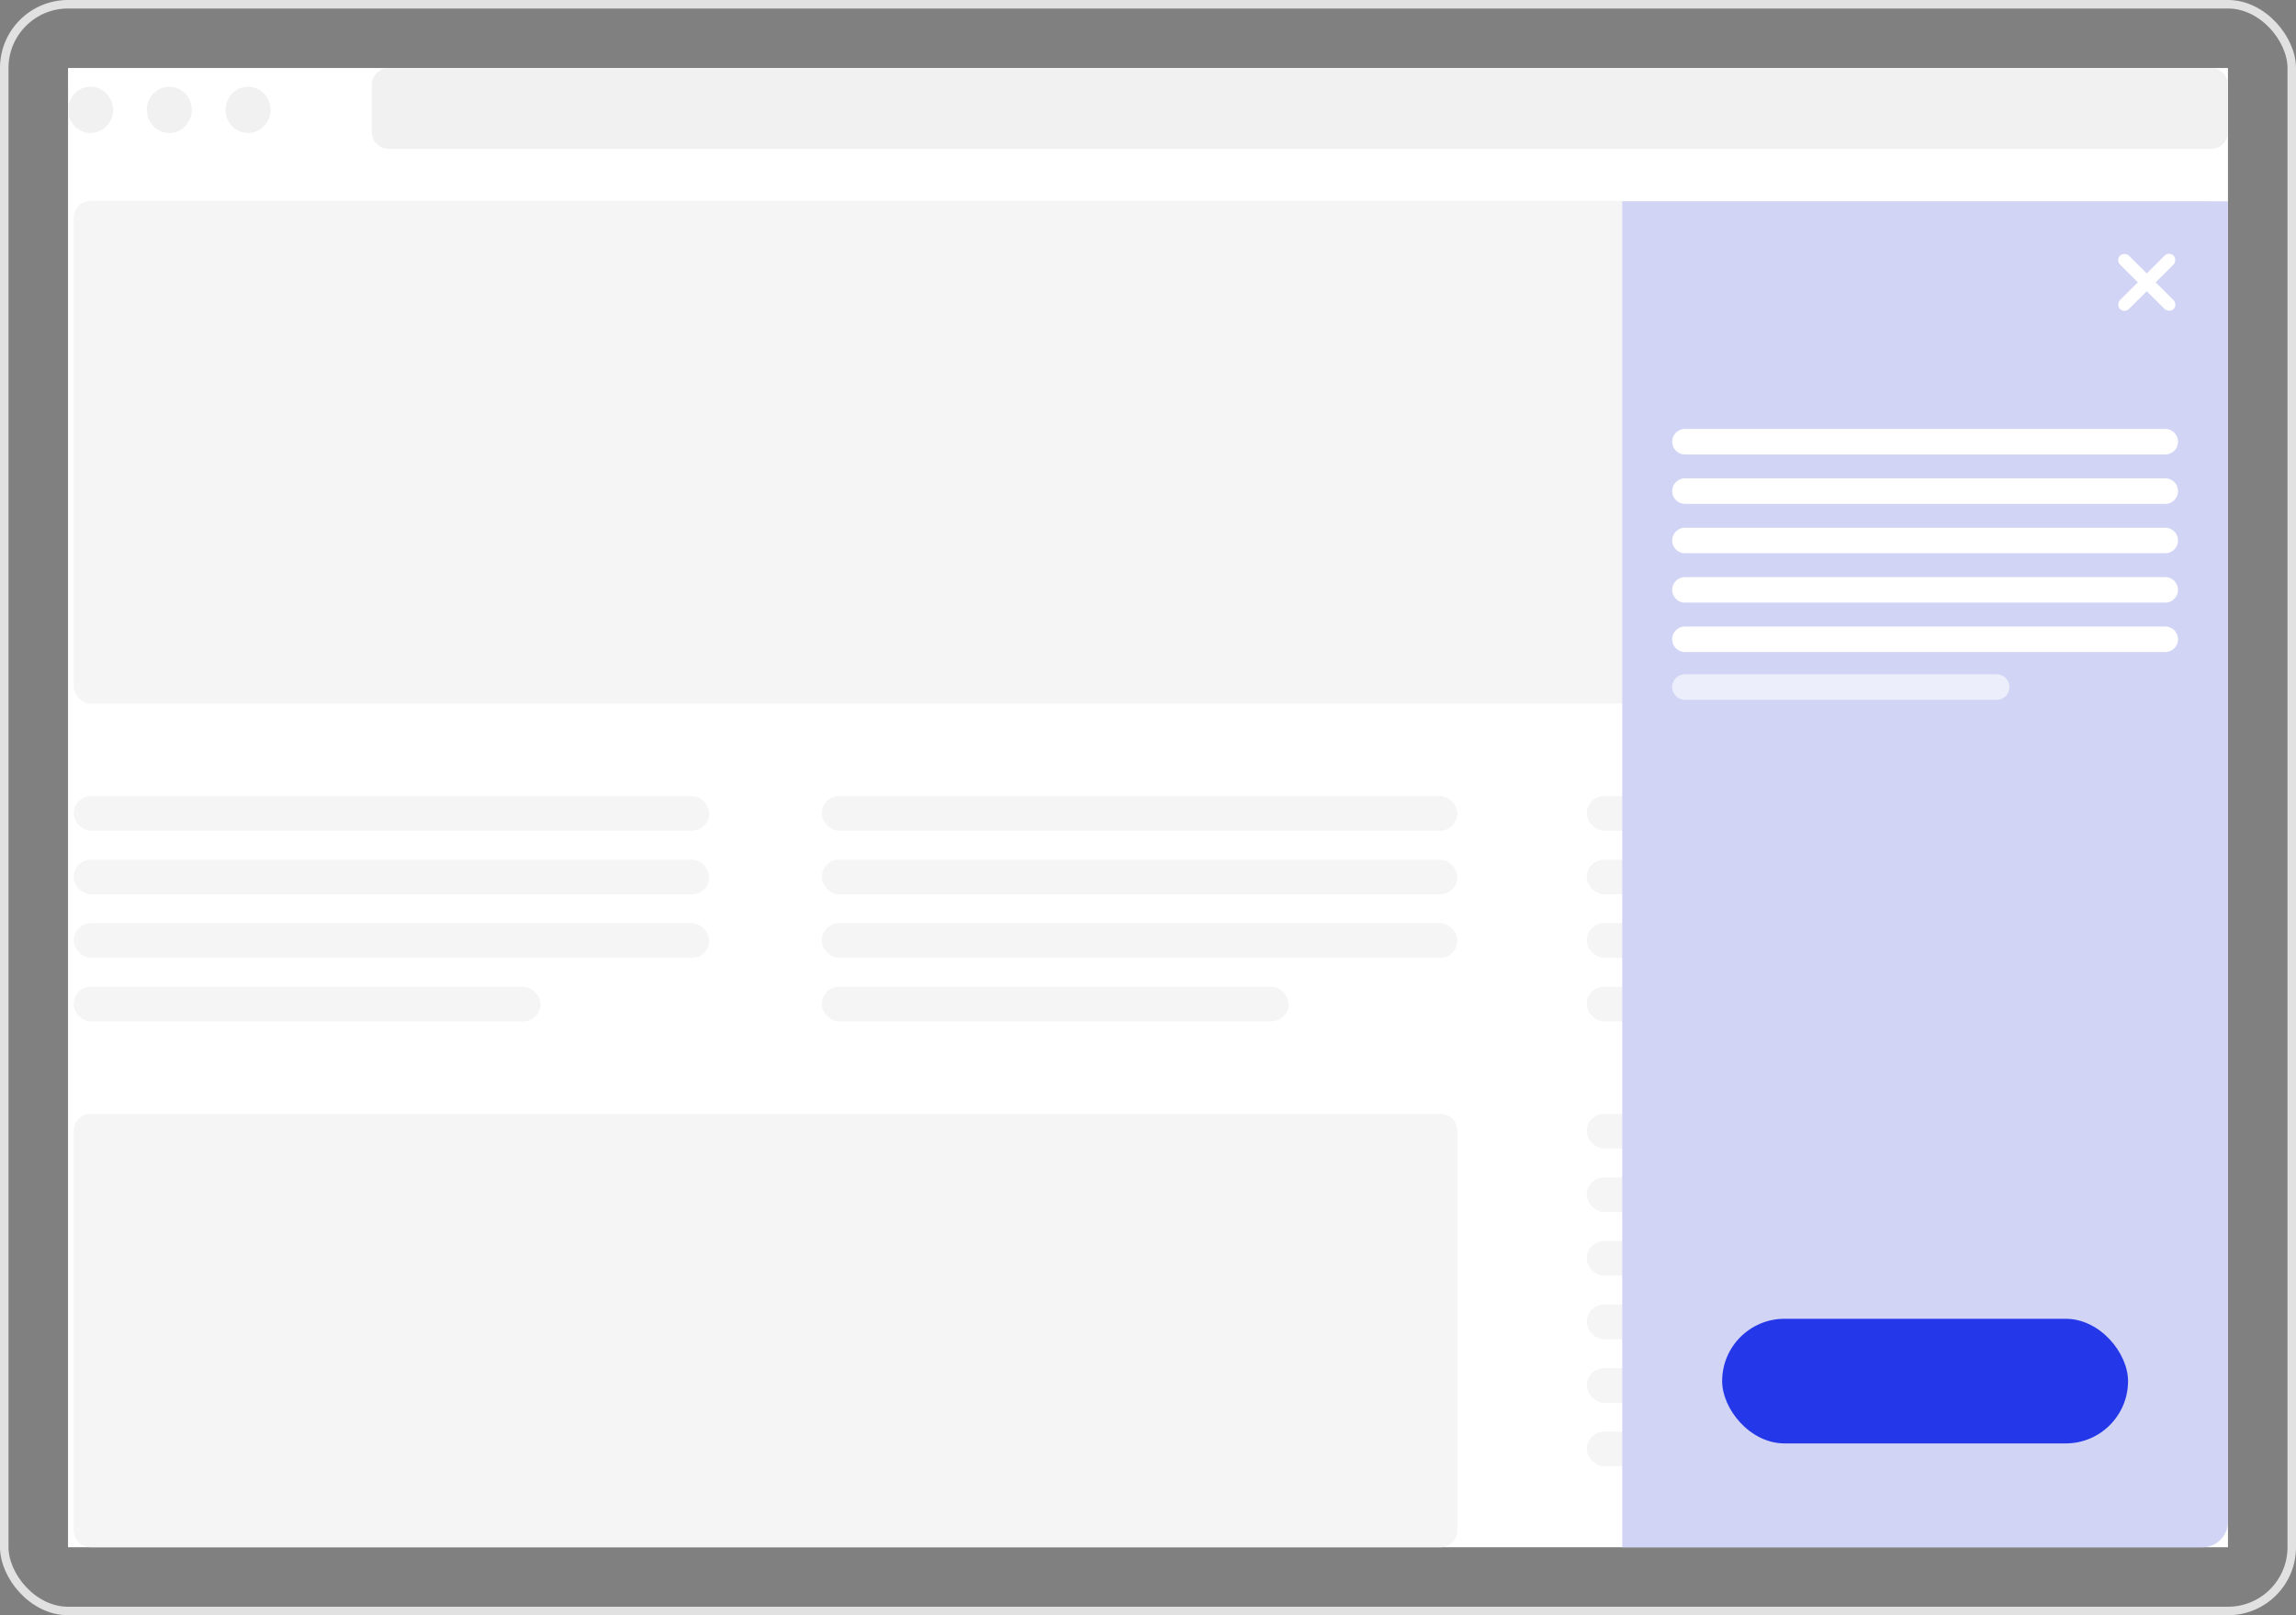
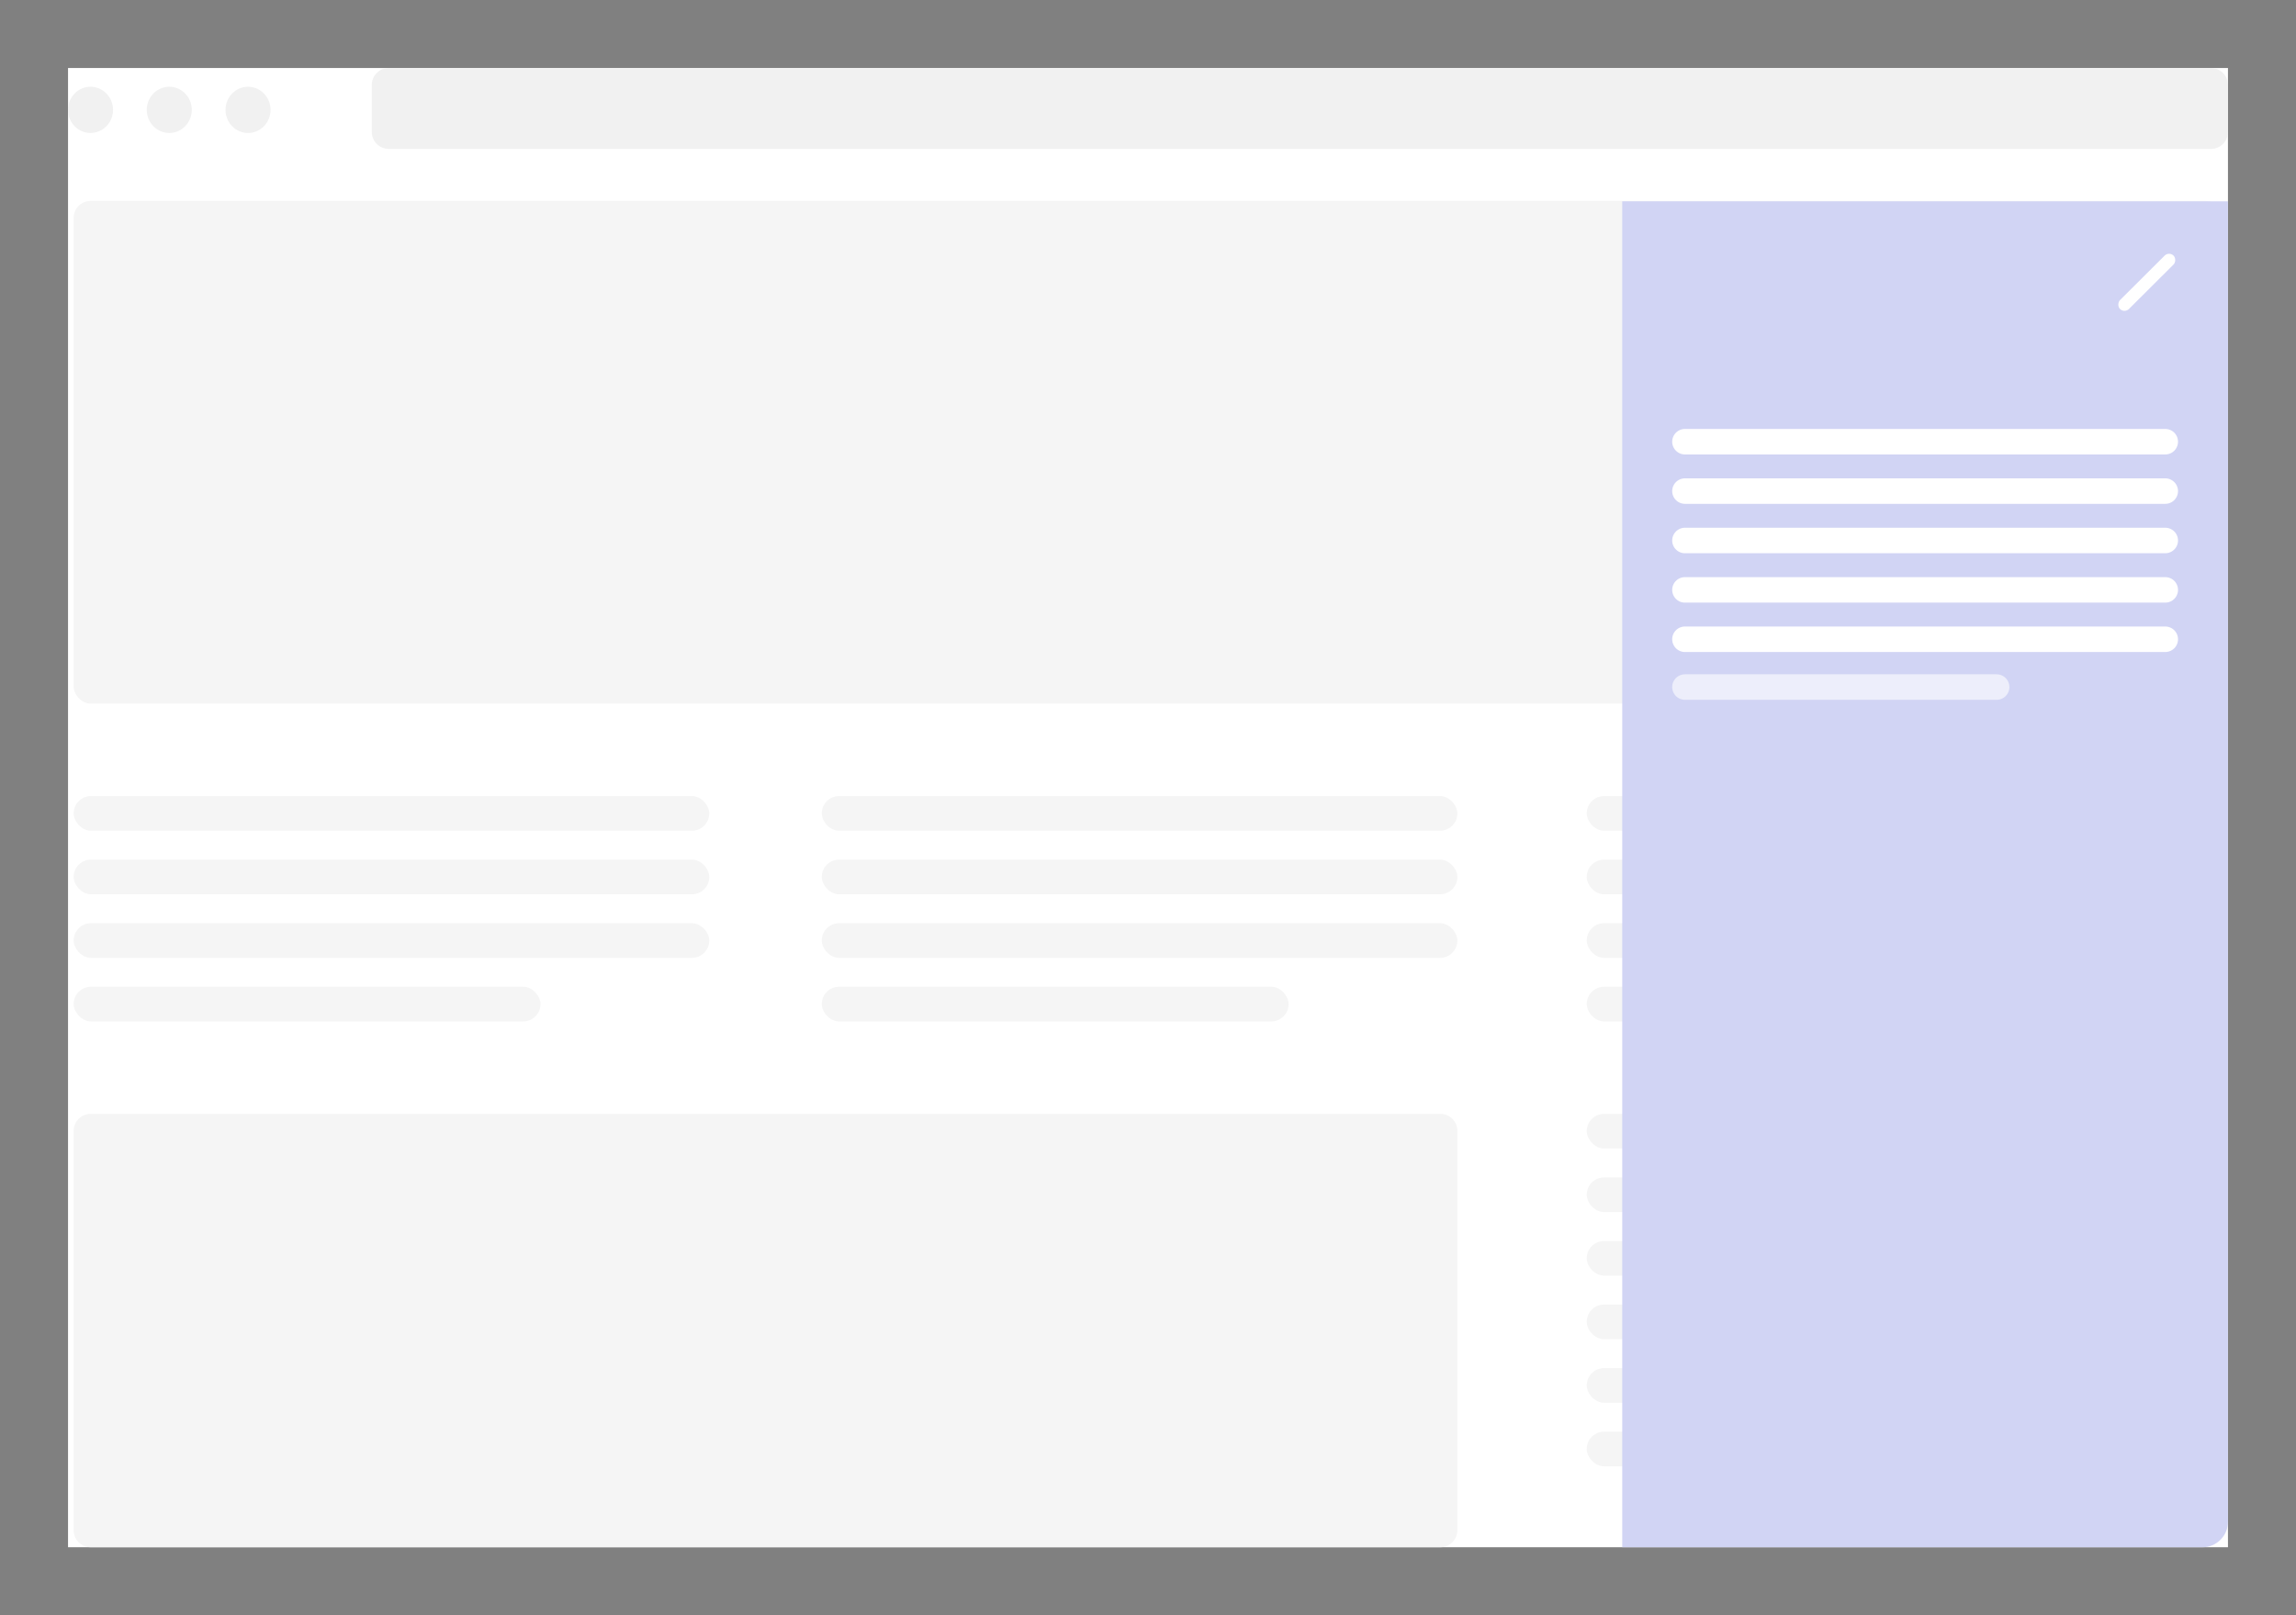
<svg xmlns="http://www.w3.org/2000/svg" width="270" height="190" viewBox="0 0 270 190" fill="none">
  <rect x="0" y="0" width="270" height="190" fill="#808080" stroke="none" />
  <g clip-path="url(#clip0_4219_11821)">
    <rect width="254" height="174" transform="translate(8 8)" fill="white" />
    <path d="M43.719 10C43.719 8.895 44.614 8 45.719 8H260C261.105 8 262 8.895 262 10V15.516C262 16.62 261.105 17.516 260 17.516H45.719C44.614 17.516 43.719 16.62 43.719 15.516V10Z" fill="#F1F1F1" />
    <ellipse cx="10.646" cy="12.924" rx="2.646" ry="2.719" fill="#F1F1F1" />
    <ellipse cx="19.906" cy="12.924" rx="2.646" ry="2.719" fill="#F1F1F1" />
    <ellipse cx="29.167" cy="12.924" rx="2.646" ry="2.719" fill="#F1F1F1" />
    <rect x="8.662" y="23.633" width="252.677" height="59.133" rx="2" fill="#F5F5F5" />
    <rect x="8.662" y="93.641" width="74.745" height="4.078" rx="2.039" fill="#F5F5F5" />
    <rect x="96.636" y="93.641" width="74.745" height="4.078" rx="2.039" fill="#F5F5F5" />
    <rect x="186.594" y="93.641" width="74.745" height="4.078" rx="2.039" fill="#F5F5F5" />
    <rect x="8.662" y="101.117" width="74.745" height="4.078" rx="2.039" fill="#F5F5F5" />
    <rect x="96.636" y="101.117" width="74.745" height="4.078" rx="2.039" fill="#F5F5F5" />
    <rect x="186.594" y="101.117" width="74.745" height="4.078" rx="2.039" fill="#F5F5F5" />
    <rect x="8.662" y="108.594" width="74.745" height="4.078" rx="2.039" fill="#F5F5F5" />
    <rect x="96.636" y="108.594" width="74.745" height="4.078" rx="2.039" fill="#F5F5F5" />
    <rect x="186.594" y="108.594" width="74.745" height="4.078" rx="2.039" fill="#F5F5F5" />
    <rect x="8.662" y="116.07" width="54.901" height="4.078" rx="2.039" fill="#F5F5F5" />
    <rect x="96.636" y="116.07" width="54.901" height="4.078" rx="2.039" fill="#F5F5F5" />
    <rect x="186.594" y="116.07" width="54.901" height="4.078" rx="2.039" fill="#F5F5F5" />
-     <path d="M8.662 133.023C8.662 131.919 9.557 131.023 10.662 131.023H169.38C170.485 131.023 171.38 131.919 171.38 133.023V180C171.38 181.105 170.485 182 169.38 182H10.662C9.557 182 8.662 181.105 8.662 180V133.023Z" fill="#F5F5F5" />
+     <path d="M8.662 133.023C8.662 131.919 9.557 131.023 10.662 131.023H169.38C170.485 131.023 171.38 131.919 171.38 133.023V180C171.38 181.105 170.485 182 169.38 182H10.662C9.557 182 8.662 181.105 8.662 180V133.023" fill="#F5F5F5" />
    <rect x="186.594" y="131.023" width="74.745" height="4.078" rx="2.039" fill="#F5F5F5" />
    <rect x="186.594" y="138.5" width="74.745" height="4.078" rx="2.039" fill="#F5F5F5" />
    <rect x="186.594" y="145.977" width="74.745" height="4.078" rx="2.039" fill="#F5F5F5" />
    <rect x="186.594" y="153.453" width="74.745" height="4.078" rx="2.039" fill="#F5F5F5" />
    <rect x="186.594" y="168.406" width="54.24" height="4.078" rx="2.039" fill="#F5F5F5" />
    <rect x="186.594" y="160.93" width="74.745" height="4.078" rx="2.039" fill="#F5F5F5" />
    <path d="M190.768 23.681H262V179C262 180.657 260.657 182 259 182H190.768V23.681Z" fill="#D1D4F4" />
    <rect width="1.482" height="8.893" rx="0.741" transform="matrix(0.708 0.706 -0.708 0.706 255.076 29.545)" fill="white" />
-     <rect width="1.482" height="8.893" rx="0.741" transform="matrix(-0.708 0.706 -0.708 -0.706 256.125 35.828)" fill="white" />
-     <rect x="202.517" y="155.129" width="47.733" height="14.659" rx="7.33" fill="#2438E9" />
    <line x1="198.143" y1="57.767" x2="254.625" y2="57.767" stroke="white" stroke-width="3" stroke-linecap="round" />
    <line x1="198.143" y1="63.577" x2="254.625" y2="63.577" stroke="white" stroke-width="3" stroke-linecap="round" />
    <line x1="198.143" y1="69.387" x2="254.625" y2="69.387" stroke="white" stroke-width="3" stroke-linecap="round" />
    <line x1="198.143" y1="75.196" x2="254.625" y2="75.196" stroke="white" stroke-width="3" stroke-linecap="round" />
    <line opacity="0.6" x1="198.143" y1="80.818" x2="234.798" y2="80.818" stroke="white" stroke-width="3" stroke-linecap="round" />
    <line x1="198.143" y1="51.957" x2="254.625" y2="51.957" stroke="white" stroke-width="3" stroke-linecap="round" />
  </g>
-   <rect x="0.5" y="0.5" width="269" height="189" rx="7.5" stroke="#E1E1E1" />
  <defs>
    <clipPath id="clip0_4219_11821">
      <rect width="254" height="174" fill="white" transform="translate(8 8)" />
    </clipPath>
  </defs>
</svg>